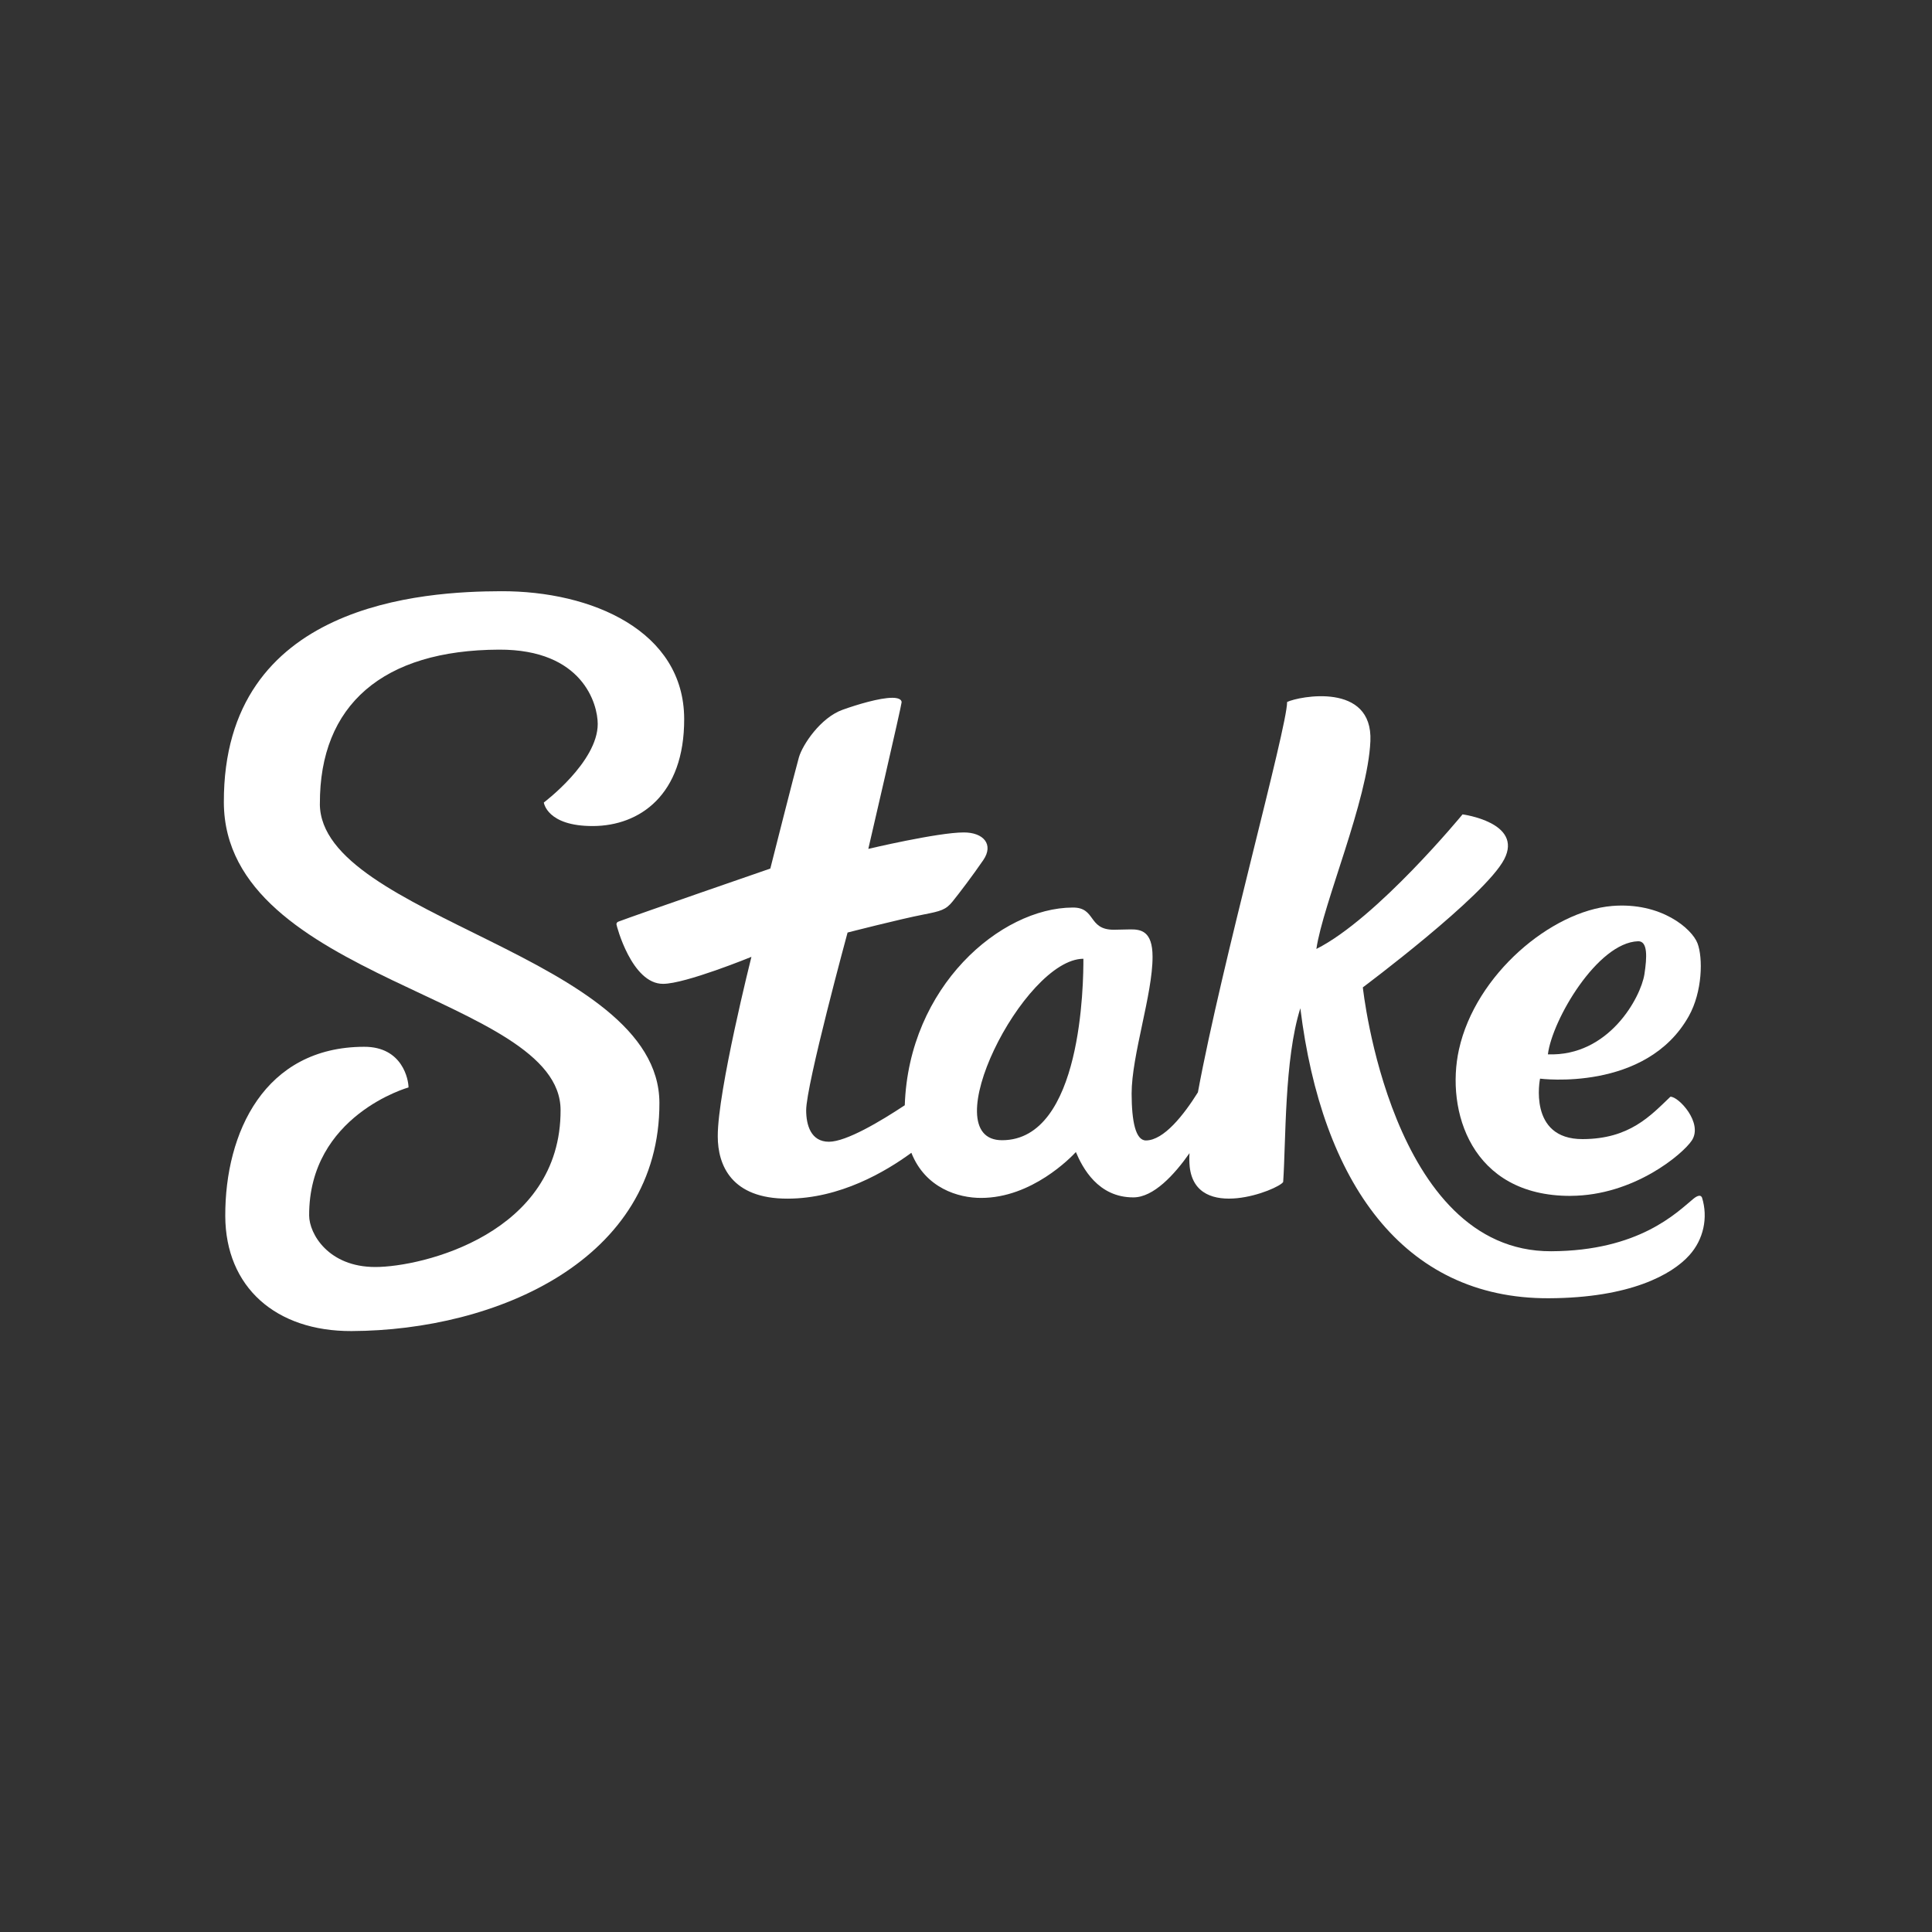
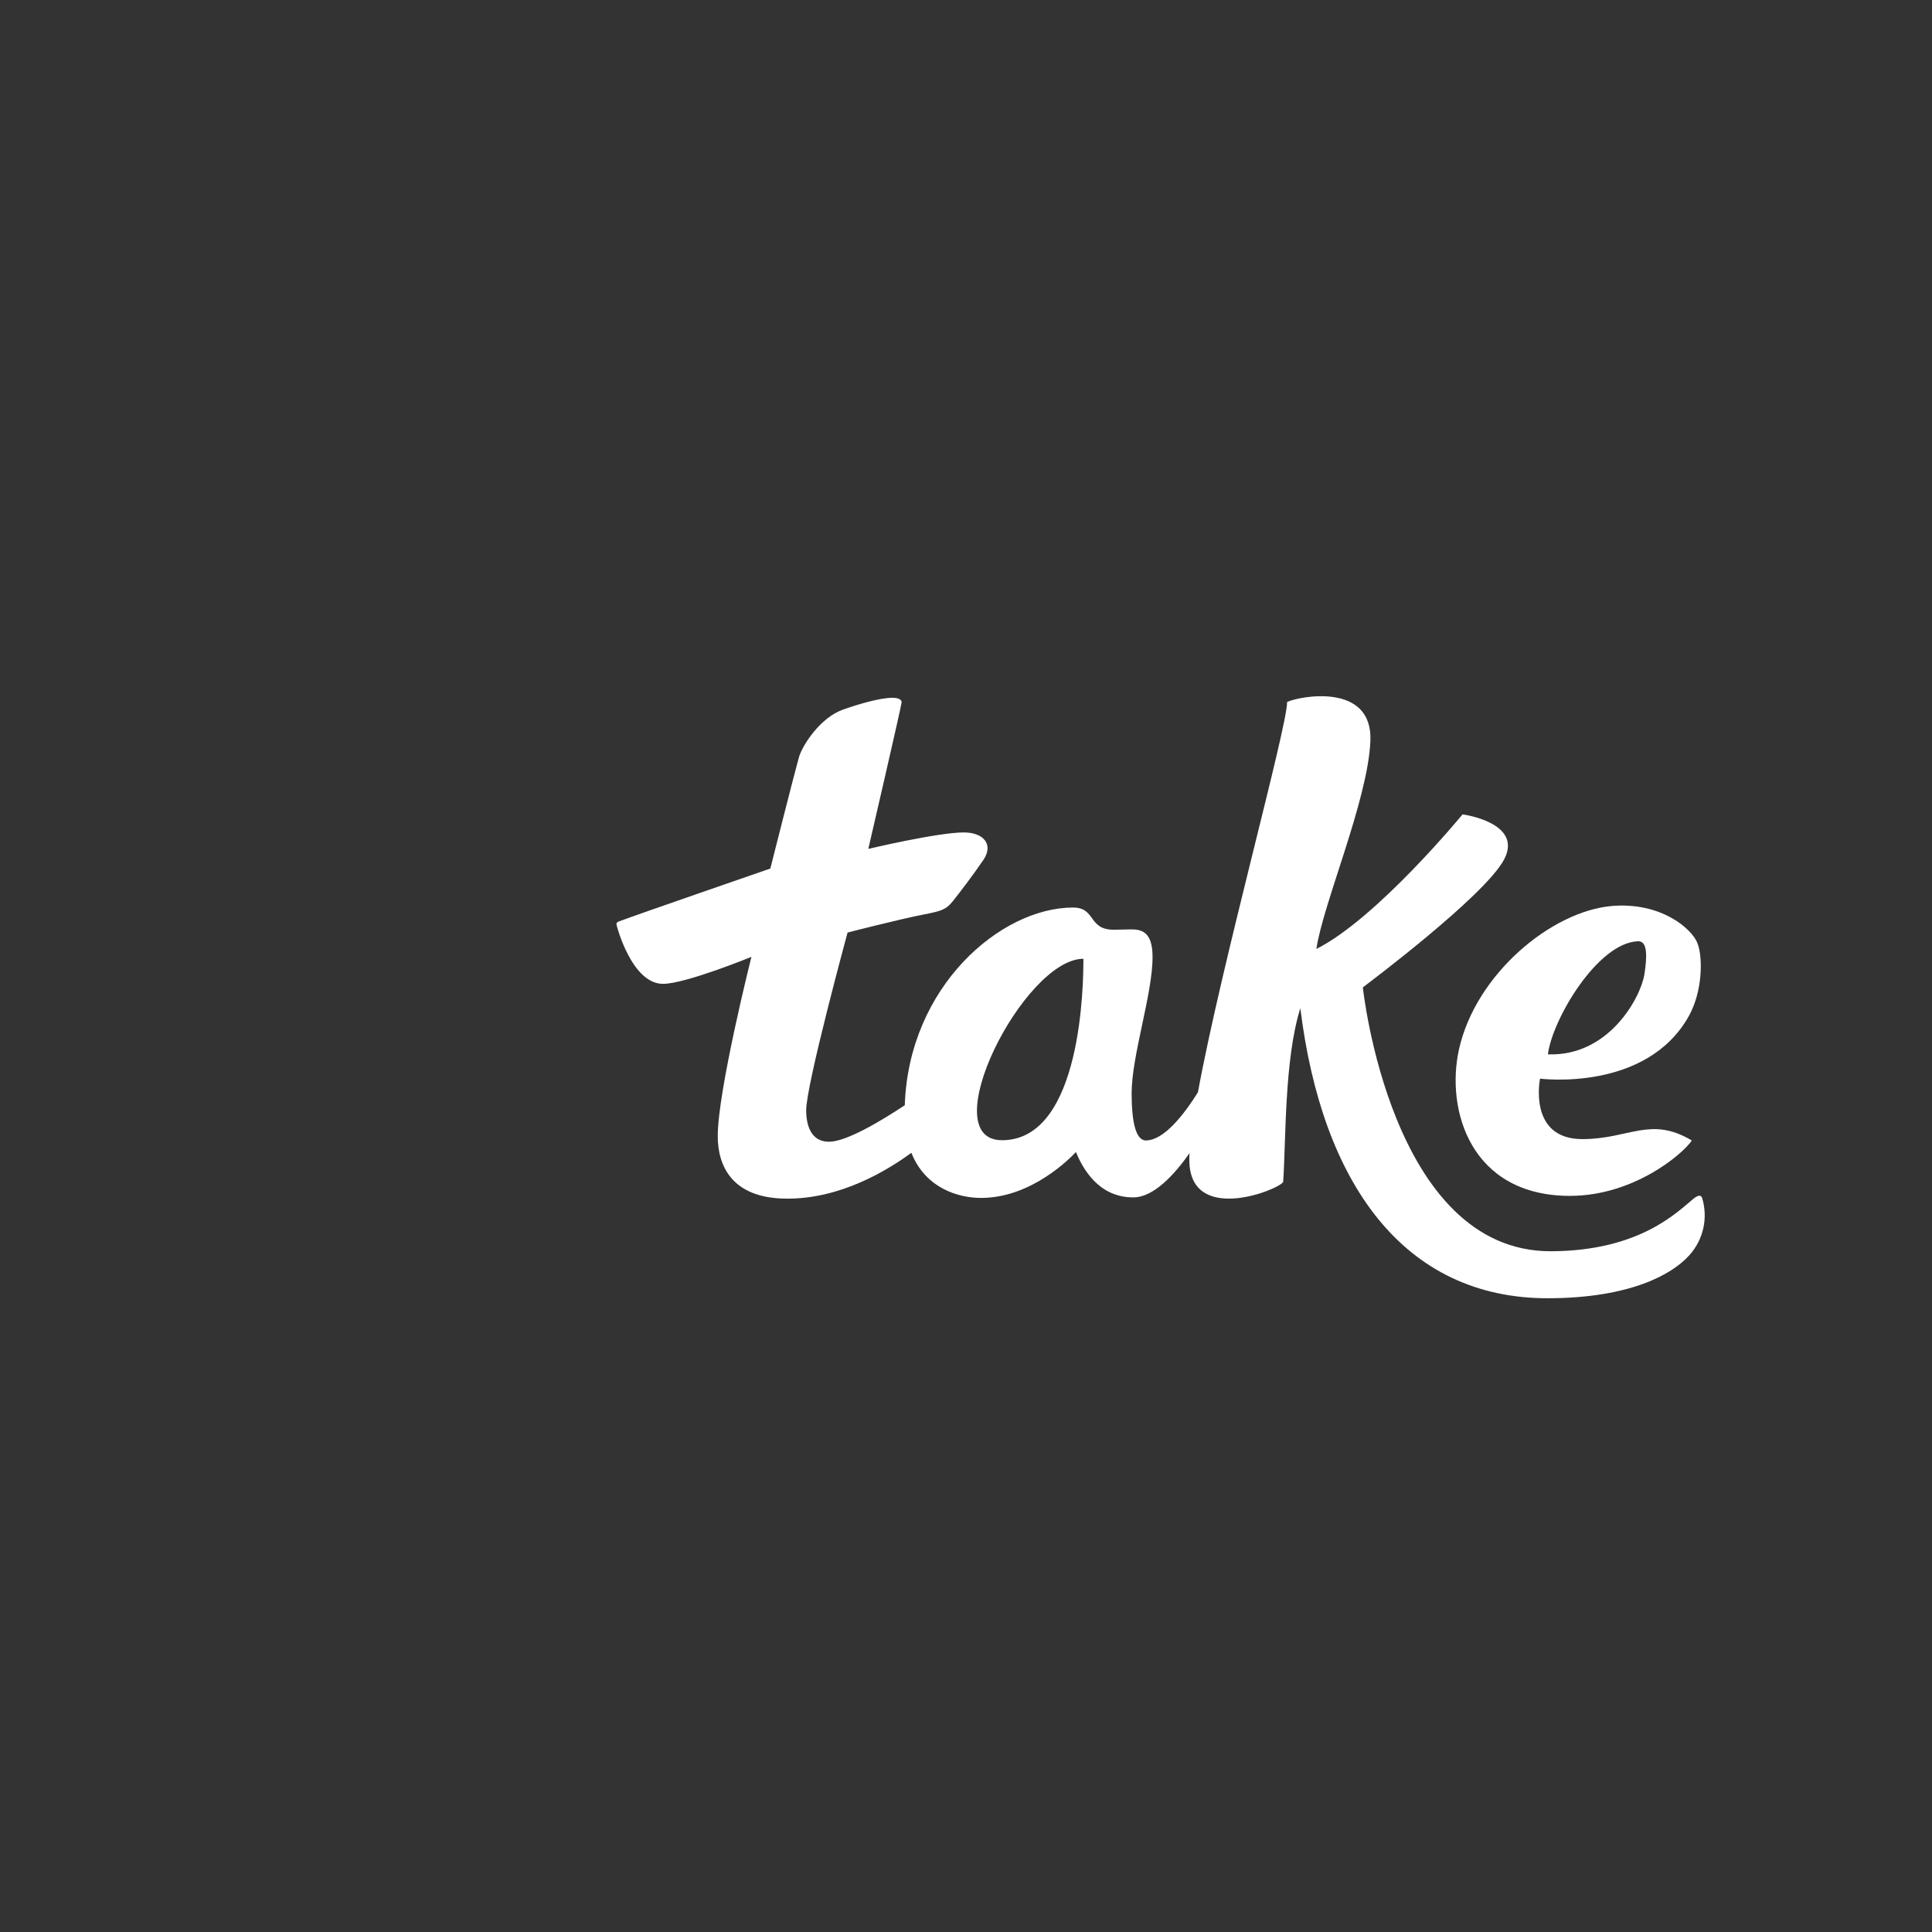
<svg xmlns="http://www.w3.org/2000/svg" width="320" height="320" viewBox="0 0 320 320" fill="none">
  <rect x="0" y="0" width="320" height="320" fill="#333333" stroke="none" />
-   <path d="M52.983 133.147C52.92 116.758 63.41 107.665 82.669 107.601C96.525 107.551 99.002 116.618 99.002 119.914C99.002 126.226 90.074 132.919 90.074 132.919C90.074 132.919 90.569 136.85 98.233 136.818C105.898 136.786 113.365 131.725 113.321 119.063C113.283 104.515 98.043 97.867 82.981 97.924C70.382 97.962 36.962 99.734 37.077 132.913C37.191 162.383 92.804 164.98 92.849 183.846C92.925 204.337 69.938 209.856 62.159 209.856C54.38 209.856 51.218 204.35 51.205 201.327C51.148 184.735 67.664 180.112 67.664 180.112C67.664 178.874 66.699 173.356 60.305 173.381C43.827 173.413 37.267 187.58 37.311 201.41C37.356 213.177 45.668 220.517 58.228 220.466C82.244 220.377 109.32 208.662 109.219 182.646C109.13 158.313 53.047 151.956 52.977 133.141L52.983 133.147Z" fill="white" />
  <path d="M281.894 198.343C281.704 197.879 281.164 197.987 280.453 198.578C277.729 200.826 271.5 207.188 256.92 207.246C230.345 207.347 225.729 163.539 225.729 163.539C225.729 163.539 245.985 148.419 249.148 142.317C252.31 136.215 242.245 134.887 242.245 134.887C242.245 134.887 228.078 152.128 218.033 157.176C219.125 149.677 226.554 132.589 226.98 122.759C227.405 112.929 215.15 115.329 213.187 116.269C213.187 120.562 202.354 159.513 198.411 180.925C196.087 184.64 192.772 188.888 189.8 188.894C188.08 188.894 187.445 185.706 187.432 181.134C187.432 174.791 190.924 164.631 190.899 158.459C190.899 154.185 188.937 153.931 187.248 153.937C186.879 153.937 184.854 153.995 184.479 153.995C180.142 153.995 181.571 150.28 177.666 150.318C165.728 150.362 150.519 163.393 149.859 183.065C145.827 185.732 140.188 189.097 137.305 189.11C134.282 189.11 133.533 186.316 133.527 183.903C133.527 179.661 140.385 154.458 140.385 154.458C140.385 154.458 149.122 152.217 152.939 151.48C155.822 150.915 156.653 150.705 157.777 149.315C158.901 147.924 161.092 145.041 162.864 142.457C164.635 139.866 162.895 137.866 159.619 137.878C155.32 137.878 143.82 140.602 143.82 140.602C143.82 140.602 149.345 116.79 149.338 116.307C149.332 115.825 148.716 115.571 147.782 115.577C145.687 115.577 141.953 116.701 139.566 117.558C135.908 118.866 132.93 123.349 132.327 125.432C131.723 127.515 127.589 143.86 127.589 143.86C127.589 143.86 105.441 151.505 102.412 152.655C102.228 152.718 102.101 152.89 102.101 153.086C102.101 153.283 104.634 162.992 109.829 162.954C113.543 162.954 124.459 158.484 124.459 158.484C124.459 158.484 118.852 180.772 118.884 188.208C118.884 192.977 121.132 198.559 130.447 198.533C139.115 198.533 146.703 194.057 150.951 190.939C153.275 196.813 158.762 198.425 162.508 198.413C170.903 198.413 177.367 191.714 178.199 190.818C179.291 193.396 181.857 198.343 187.73 198.324C191.051 198.324 194.487 194.609 197.02 191.002C196.97 191.752 196.982 192.501 197.052 193.25C198.068 202.489 211.784 197.06 212.533 195.771C212.997 189.091 212.705 175.432 215.378 166.999C218.922 195.765 232.358 215.12 256.514 215.031C270.02 214.98 276.948 211.1 279.812 207.9C282.155 205.309 282.949 201.67 281.901 198.337L281.894 198.343ZM166.001 188.856C154.406 188.9 169.55 158.84 179.444 158.801C179.456 162.675 179.24 188.812 166.001 188.856Z" fill="white" />
-   <path d="M260.159 198.07C270.63 198.032 278.732 191.142 280.218 188.9C282.136 185.986 277.989 181.579 276.669 181.655C273.36 184.817 269.906 188.646 262.146 188.672C253.015 188.71 255.079 178.658 255.079 178.658C255.079 178.658 272.655 180.931 279.723 168.295C281.983 164.25 282.079 158.662 281.164 156.249C280.25 153.836 275.138 149.384 267.004 150.058C257.009 150.902 244.417 161.322 241.648 173.838C239.426 183.909 243.629 198.133 260.152 198.076L260.159 198.07ZM271.303 155.9C272.947 155.842 272.801 158.554 272.363 161.392C271.741 165.24 266.464 175.013 256.38 174.632C257.079 168.942 264.578 156.122 271.322 155.9H271.303Z" fill="white" />
+   <path d="M260.159 198.07C270.63 198.032 278.732 191.142 280.218 188.9C273.36 184.817 269.906 188.646 262.146 188.672C253.015 188.71 255.079 178.658 255.079 178.658C255.079 178.658 272.655 180.931 279.723 168.295C281.983 164.25 282.079 158.662 281.164 156.249C280.25 153.836 275.138 149.384 267.004 150.058C257.009 150.902 244.417 161.322 241.648 173.838C239.426 183.909 243.629 198.133 260.152 198.076L260.159 198.07ZM271.303 155.9C272.947 155.842 272.801 158.554 272.363 161.392C271.741 165.24 266.464 175.013 256.38 174.632C257.079 168.942 264.578 156.122 271.322 155.9H271.303Z" fill="white" />
</svg>